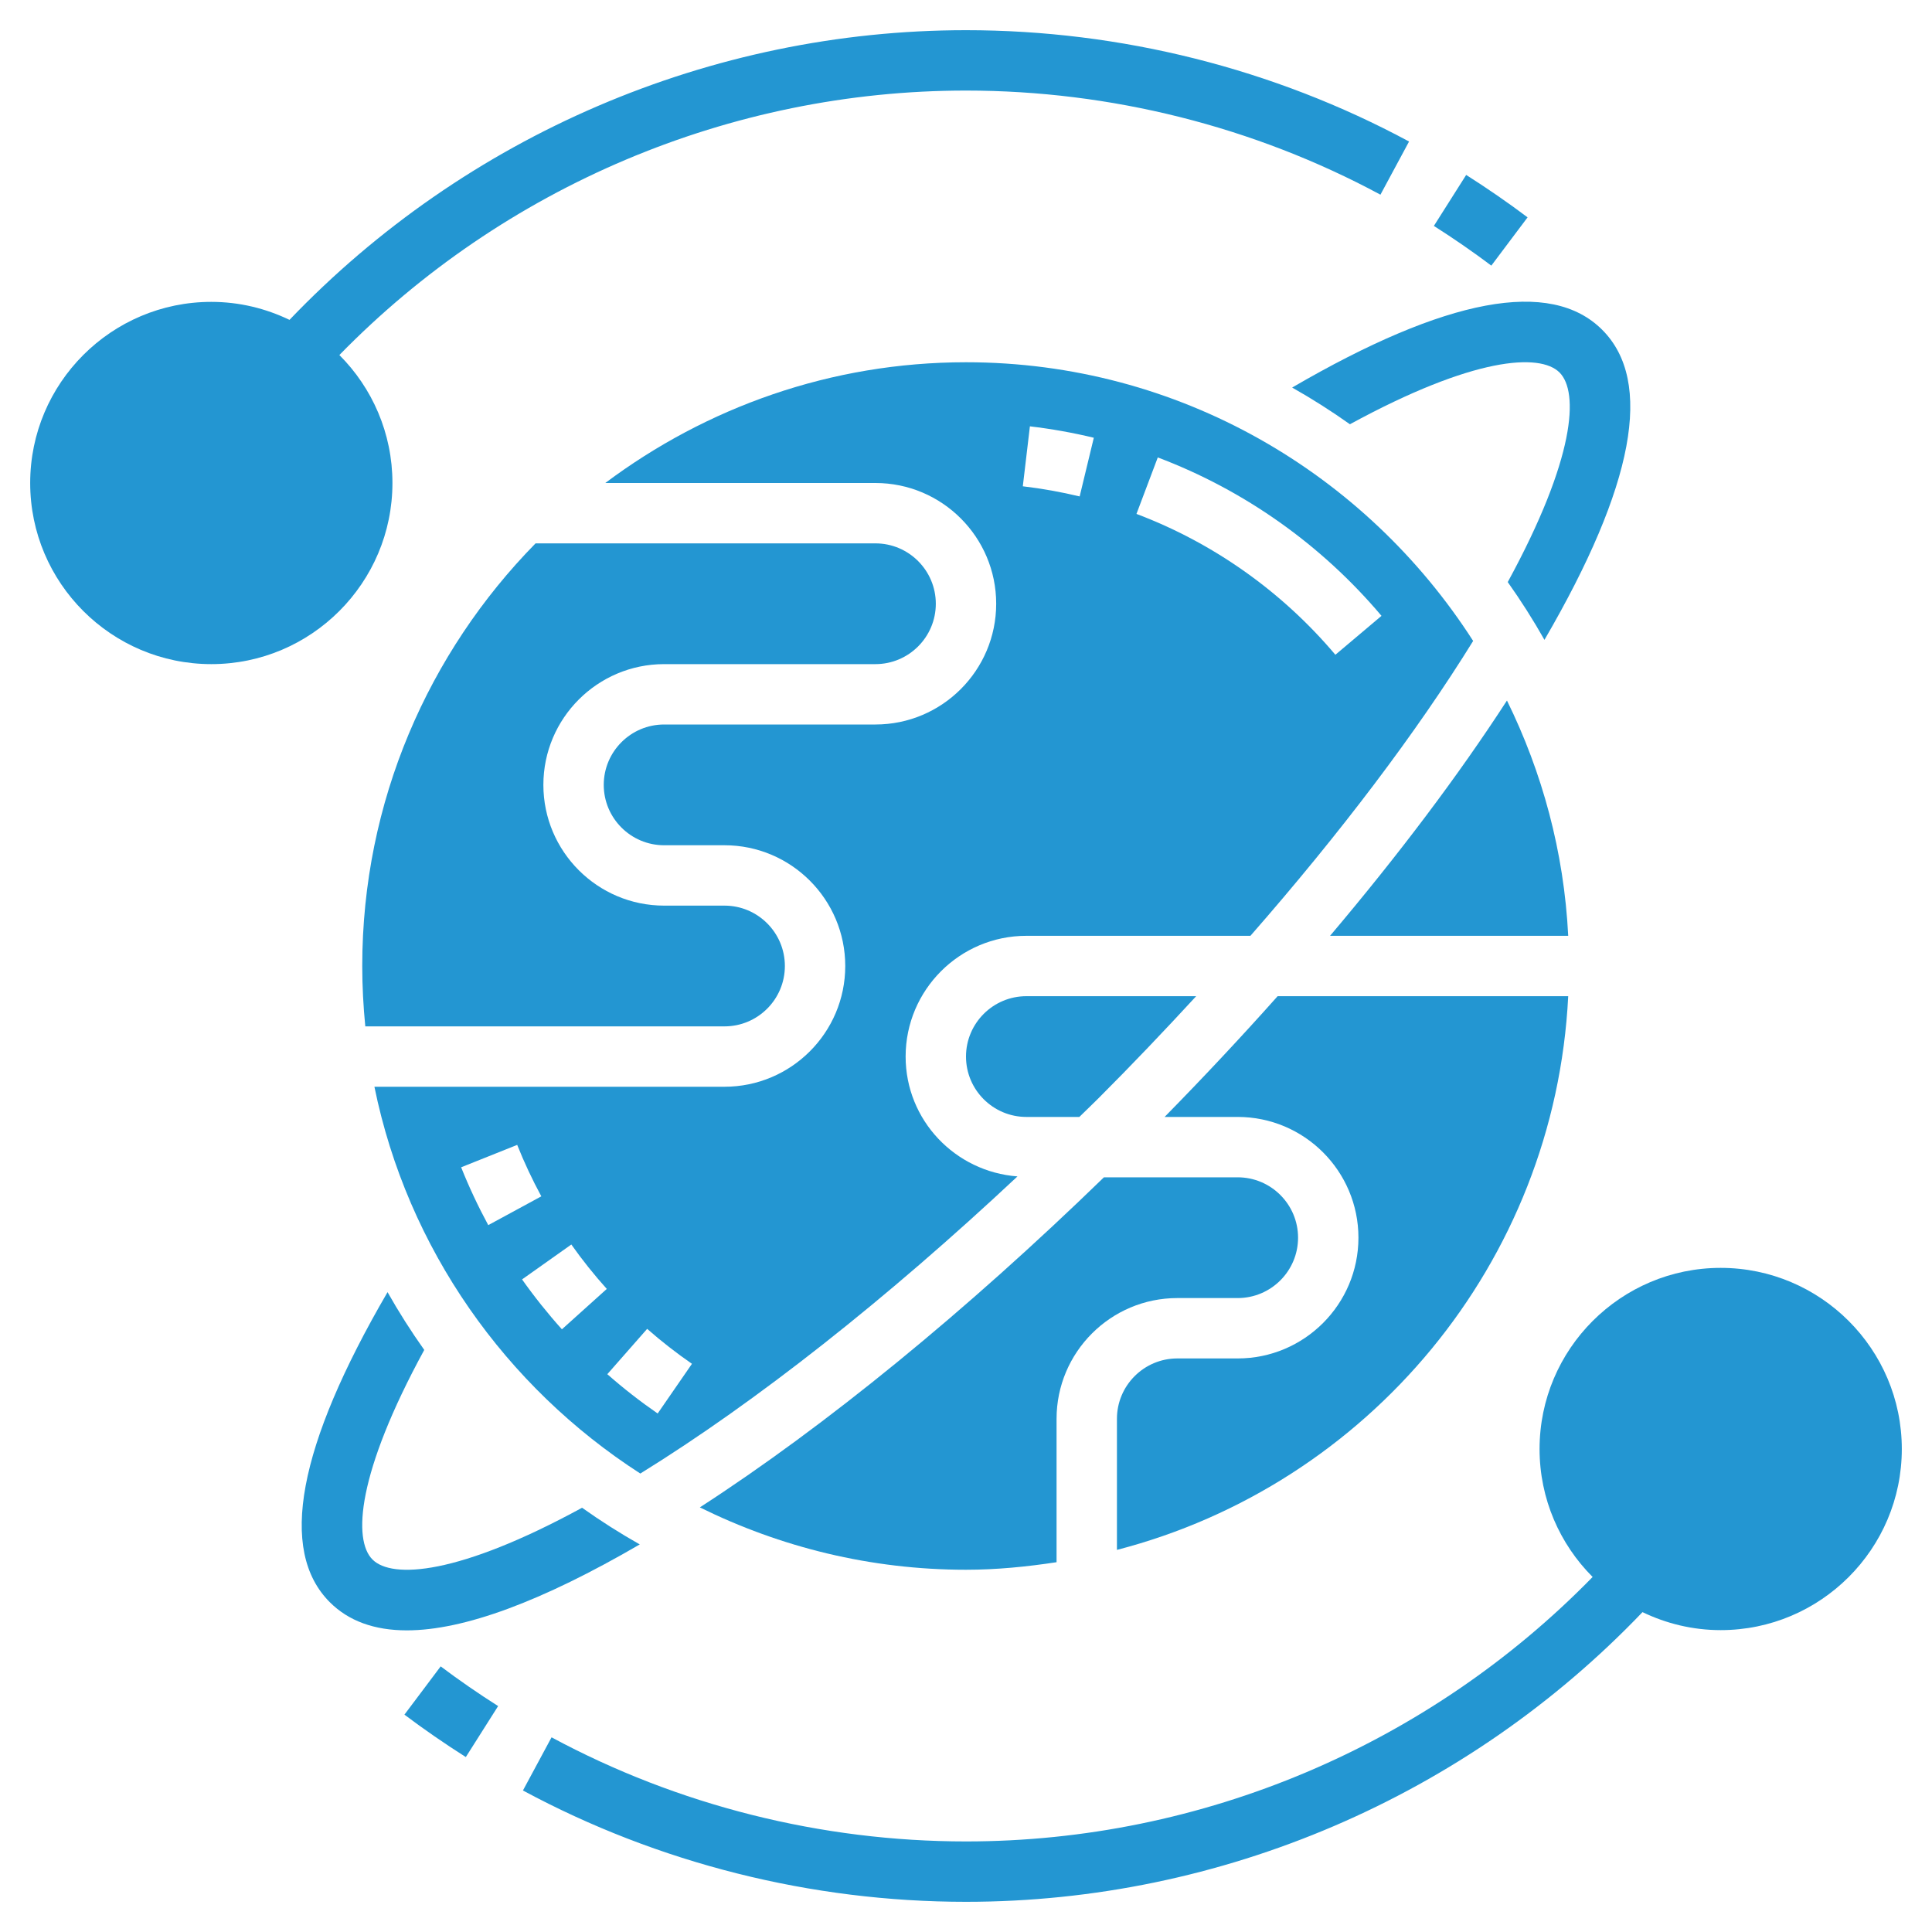
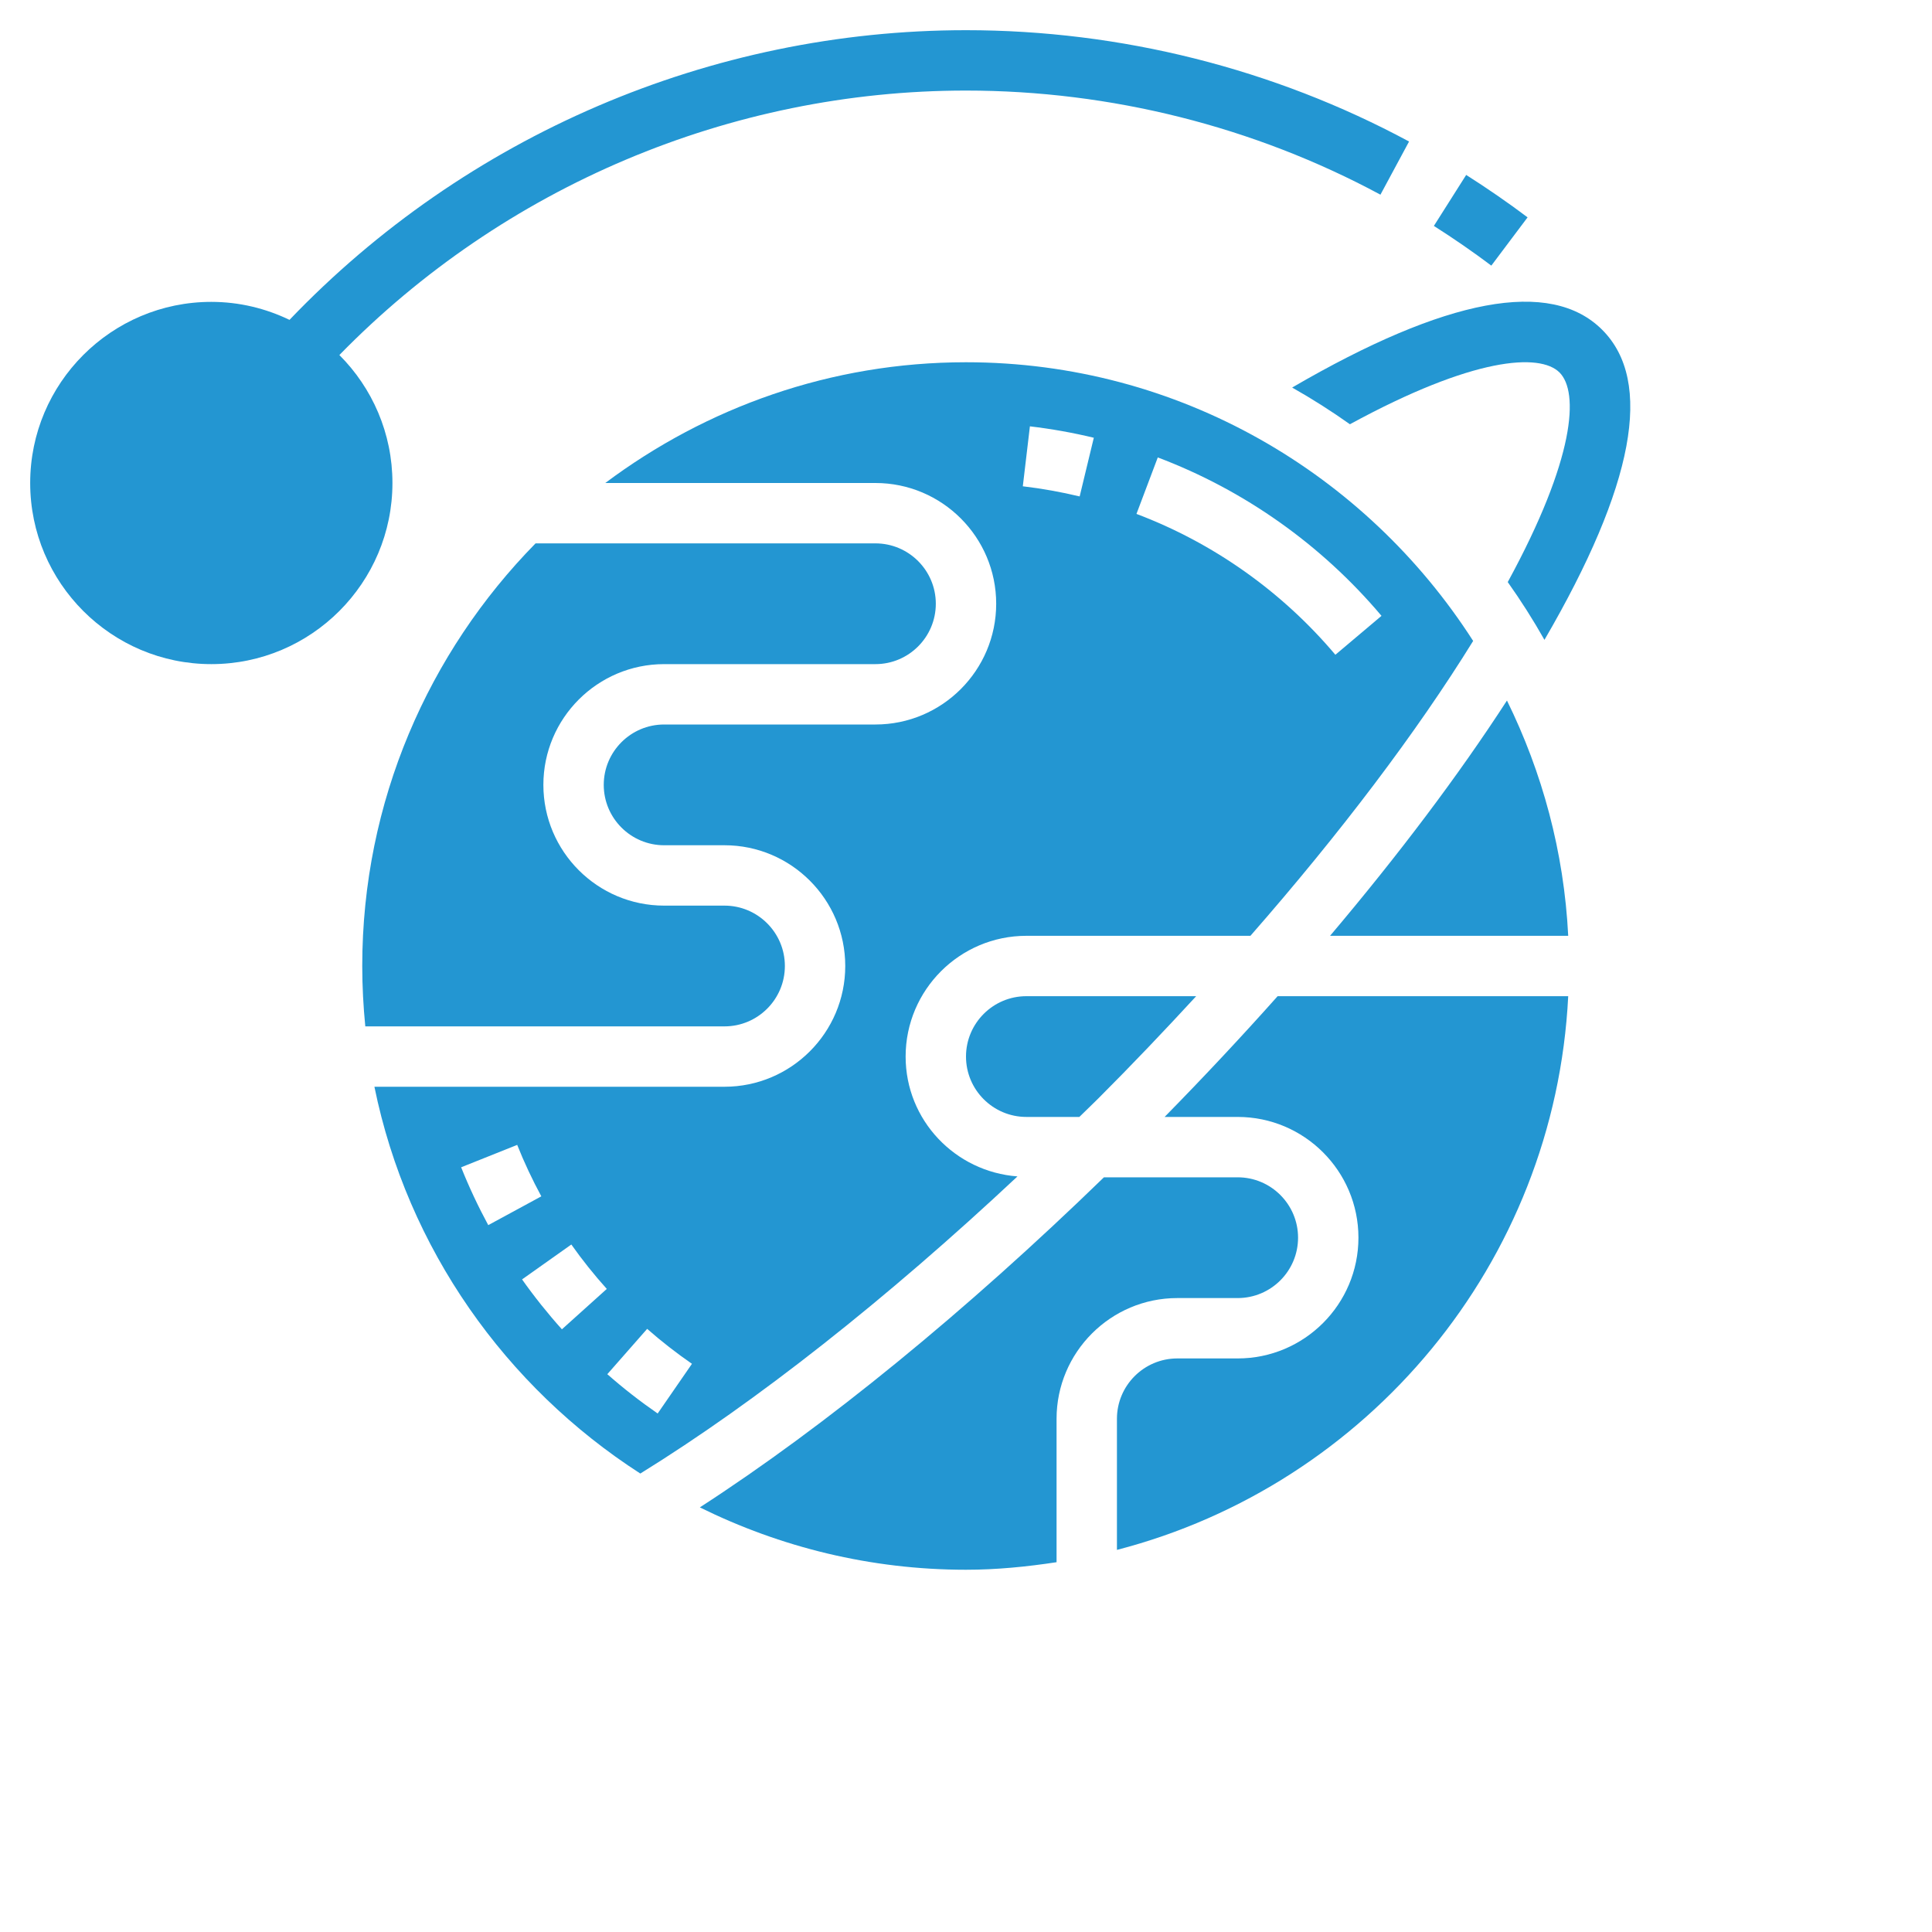
<svg xmlns="http://www.w3.org/2000/svg" id="Layer_5" enable-background="new 0 0 64 64" height="300" viewBox="0 0 64 64" width="300" version="1.1">
  <g width="100%" height="100%" transform="matrix(1,0,0,1,0,0)">
-     <path d="m21.193 51.161c-.659-.373-1.297-.778-1.911-1.215-4.097 2.234-6.295 2.363-6.943 1.715s-.519-2.846 1.715-6.943c-.437-.615-.843-1.254-1.216-1.914-2.973 5.105-3.622 8.562-1.913 10.271.622.622 1.475.933 2.554.933 1.885-.001 4.47-.959 7.714-2.847z" fill="#2396d2" fill-opacity="1" data-original-color="#000000ff" stroke="none" stroke-opacity="1" />
    <path d="m42.804 12.838c.66.373 1.298.779 1.914 1.216 4.096-2.233 6.295-2.363 6.943-1.715s.519 2.845-1.715 6.943c.437.615.843 1.254 1.216 1.914 2.973-5.105 3.622-8.563 1.913-10.271-1.709-1.71-5.167-1.06-10.271 1.913z" fill="#2396d2" fill-opacity="1" data-original-color="#000000ff" stroke="none" stroke-opacity="1" />
    <path d="m32 35c0 1.103.897 2 2 2h1.755c.21-.207.421-.406.63-.615 1.123-1.123 2.199-2.255 3.24-3.385h-5.625c-1.103 0-2 .897-2 2z" fill="#2396d2" fill-opacity="1" data-original-color="#000000ff" stroke="none" stroke-opacity="1" />
    <path d="m51.949 33h-9.626c-1.188 1.334-2.439 2.67-3.744 4h2.421c2.206 0 4 1.794 4 4s-1.794 4-4 4h-2c-1.103 0-2 .897-2 2v4.342c8.299-2.148 14.508-9.488 14.949-18.342z" fill="#2396d2" fill-opacity="1" data-original-color="#000000ff" stroke="none" stroke-opacity="1" />
    <path d="m35 51.75v-4.75c0-2.206 1.794-4 4-4h2c1.103 0 2-.897 2-2s-.897-2-2-2h-4.431c-4.569 4.437-9.225 8.242-13.386 10.934 2.662 1.315 5.652 2.066 8.817 2.066 1.022 0 2.019-.101 3-.25z" fill="#2396d2" fill-opacity="1" data-original-color="#000000ff" stroke="none" stroke-opacity="1" />
    <path d="m49.92 23.206c-1.597 2.465-3.583 5.102-5.86 7.794h7.889c-.139-2.787-.862-5.419-2.029-7.794z" fill="#2396d2" fill-opacity="1" data-original-color="#000000ff" stroke="none" stroke-opacity="1" />
    <path d="m21.211 48.813c3.833-2.368 8.166-5.787 12.494-9.843-2.066-.154-3.705-1.865-3.705-3.97 0-2.206 1.794-4 4-4h7.422c2.979-3.403 5.506-6.741 7.378-9.768-3.553-5.54-9.741-9.232-16.8-9.232-4.482 0-8.61 1.5-11.949 4h8.949c2.206 0 4 1.794 4 4s-1.794 4-4 4h-7c-1.103 0-2 .897-2 2s.897 2 2 2h2c2.206 0 4 1.794 4 4s-1.794 4-4 4h-11.597c1.094 5.365 4.352 9.943 8.808 12.813zm17.142-33.66c2.864 1.081 5.427 2.895 7.411 5.248l-1.528 1.289c-1.765-2.092-4.043-3.705-6.589-4.666zm-4.236-1.03c.712.084 1.424.211 2.117.378l-.469 1.944c-.616-.148-1.249-.261-1.883-.336zm-12.679 29.897c.471.414.97.803 1.484 1.158l-1.136 1.646c-.578-.399-1.14-.837-1.668-1.302zm-6.162-5.352 1.857-.742c.232.582.501 1.155.799 1.704l-1.758.954c-.334-.618-.637-1.262-.898-1.916zm3.65 2.558c.362.512.757 1.007 1.175 1.471l-1.487 1.338c-.469-.522-.914-1.079-1.32-1.653z" fill="#2396d2" fill-opacity="1" data-original-color="#000000ff" stroke="none" stroke-opacity="1" />
    <path d="m22 22h7c1.103 0 2-.897 2-2s-.897-2-2-2h-11.259c-3.545 3.611-5.741 8.552-5.741 14 0 .675.036 1.342.101 2h11.899c1.103 0 2-.897 2-2s-.897-2-2-2h-2c-2.206 0-4-1.794-4-4s1.794-4 4-4z" fill="#2396d2" fill-opacity="1" data-original-color="#000000ff" stroke="none" stroke-opacity="1" />
-     <path d="m13.397 56.8c.655.492 1.34.965 2.034 1.405l1.07-1.689c-.649-.412-1.29-.854-1.903-1.315z" fill="#2396d2" fill-opacity="1" data-original-color="#000000ff" stroke="none" stroke-opacity="1" />
-     <path d="m57 42c-3.309 0-6 2.691-6 6 0 1.653.672 3.153 1.758 4.239-5.444 5.576-12.945 8.761-20.758 8.761-4.792 0-9.539-1.193-13.729-3.449l-.948 1.761c4.48 2.413 9.555 3.688 14.677 3.688 8.459 0 16.575-3.493 22.41-9.596.785.378 1.662.596 2.59.596 3.309 0 6-2.691 6-6s-2.691-6-6-6z" fill="#2396d2" fill-opacity="1" data-original-color="#000000ff" stroke="none" stroke-opacity="1" />
    <path d="m50.603 7.2c-.655-.492-1.34-.965-2.034-1.405l-1.07 1.689c.649.412 1.29.854 1.903 1.315z" fill="#2396d2" fill-opacity="1" data-original-color="#000000ff" stroke="none" stroke-opacity="1" />
    <path d="m13 16c0-1.653-.672-3.153-1.758-4.239 5.444-5.576 12.945-8.761 20.758-8.761 4.792 0 9.539 1.193 13.729 3.449l.948-1.761c-4.48-2.413-9.555-3.688-14.677-3.688-8.459 0-16.575 3.493-22.41 9.596-.785-.378-1.662-.596-2.59-.596-3.309 0-6 2.691-6 6s2.691 6 6 6 6-2.691 6-6z" fill="#2396d2" fill-opacity="1" data-original-color="#000000ff" stroke="none" stroke-opacity="1" />
  </g>
</svg>